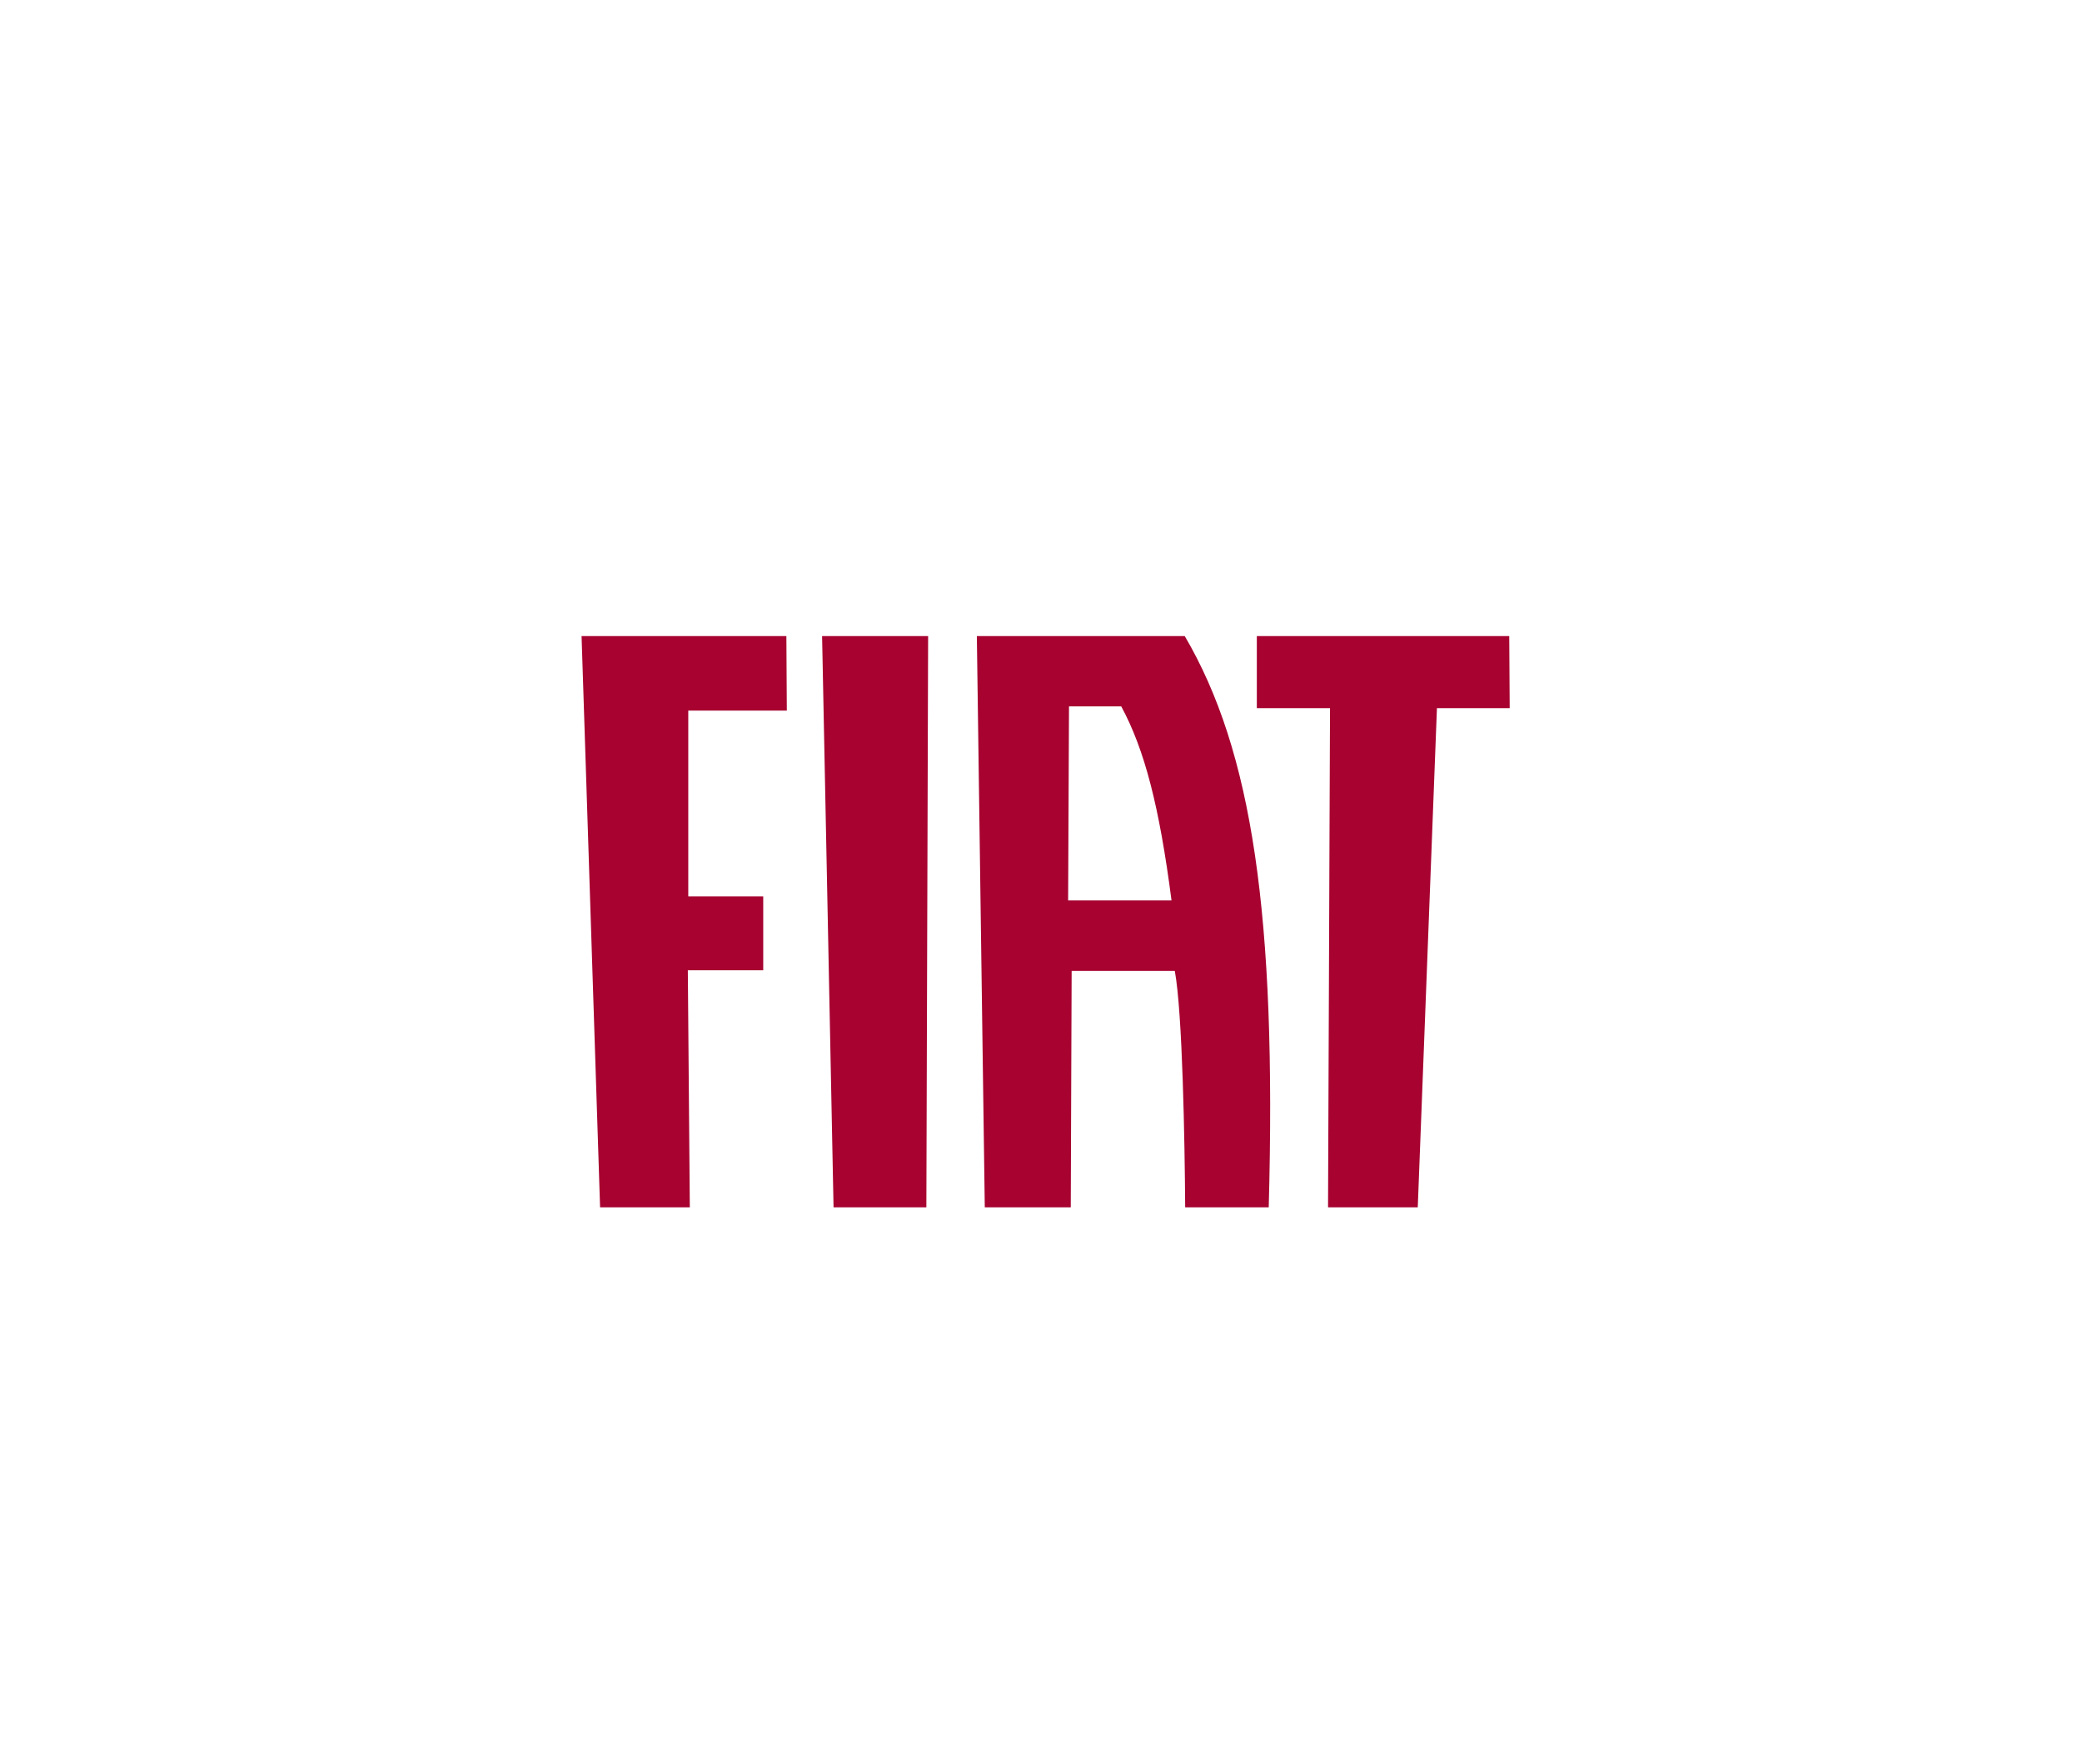
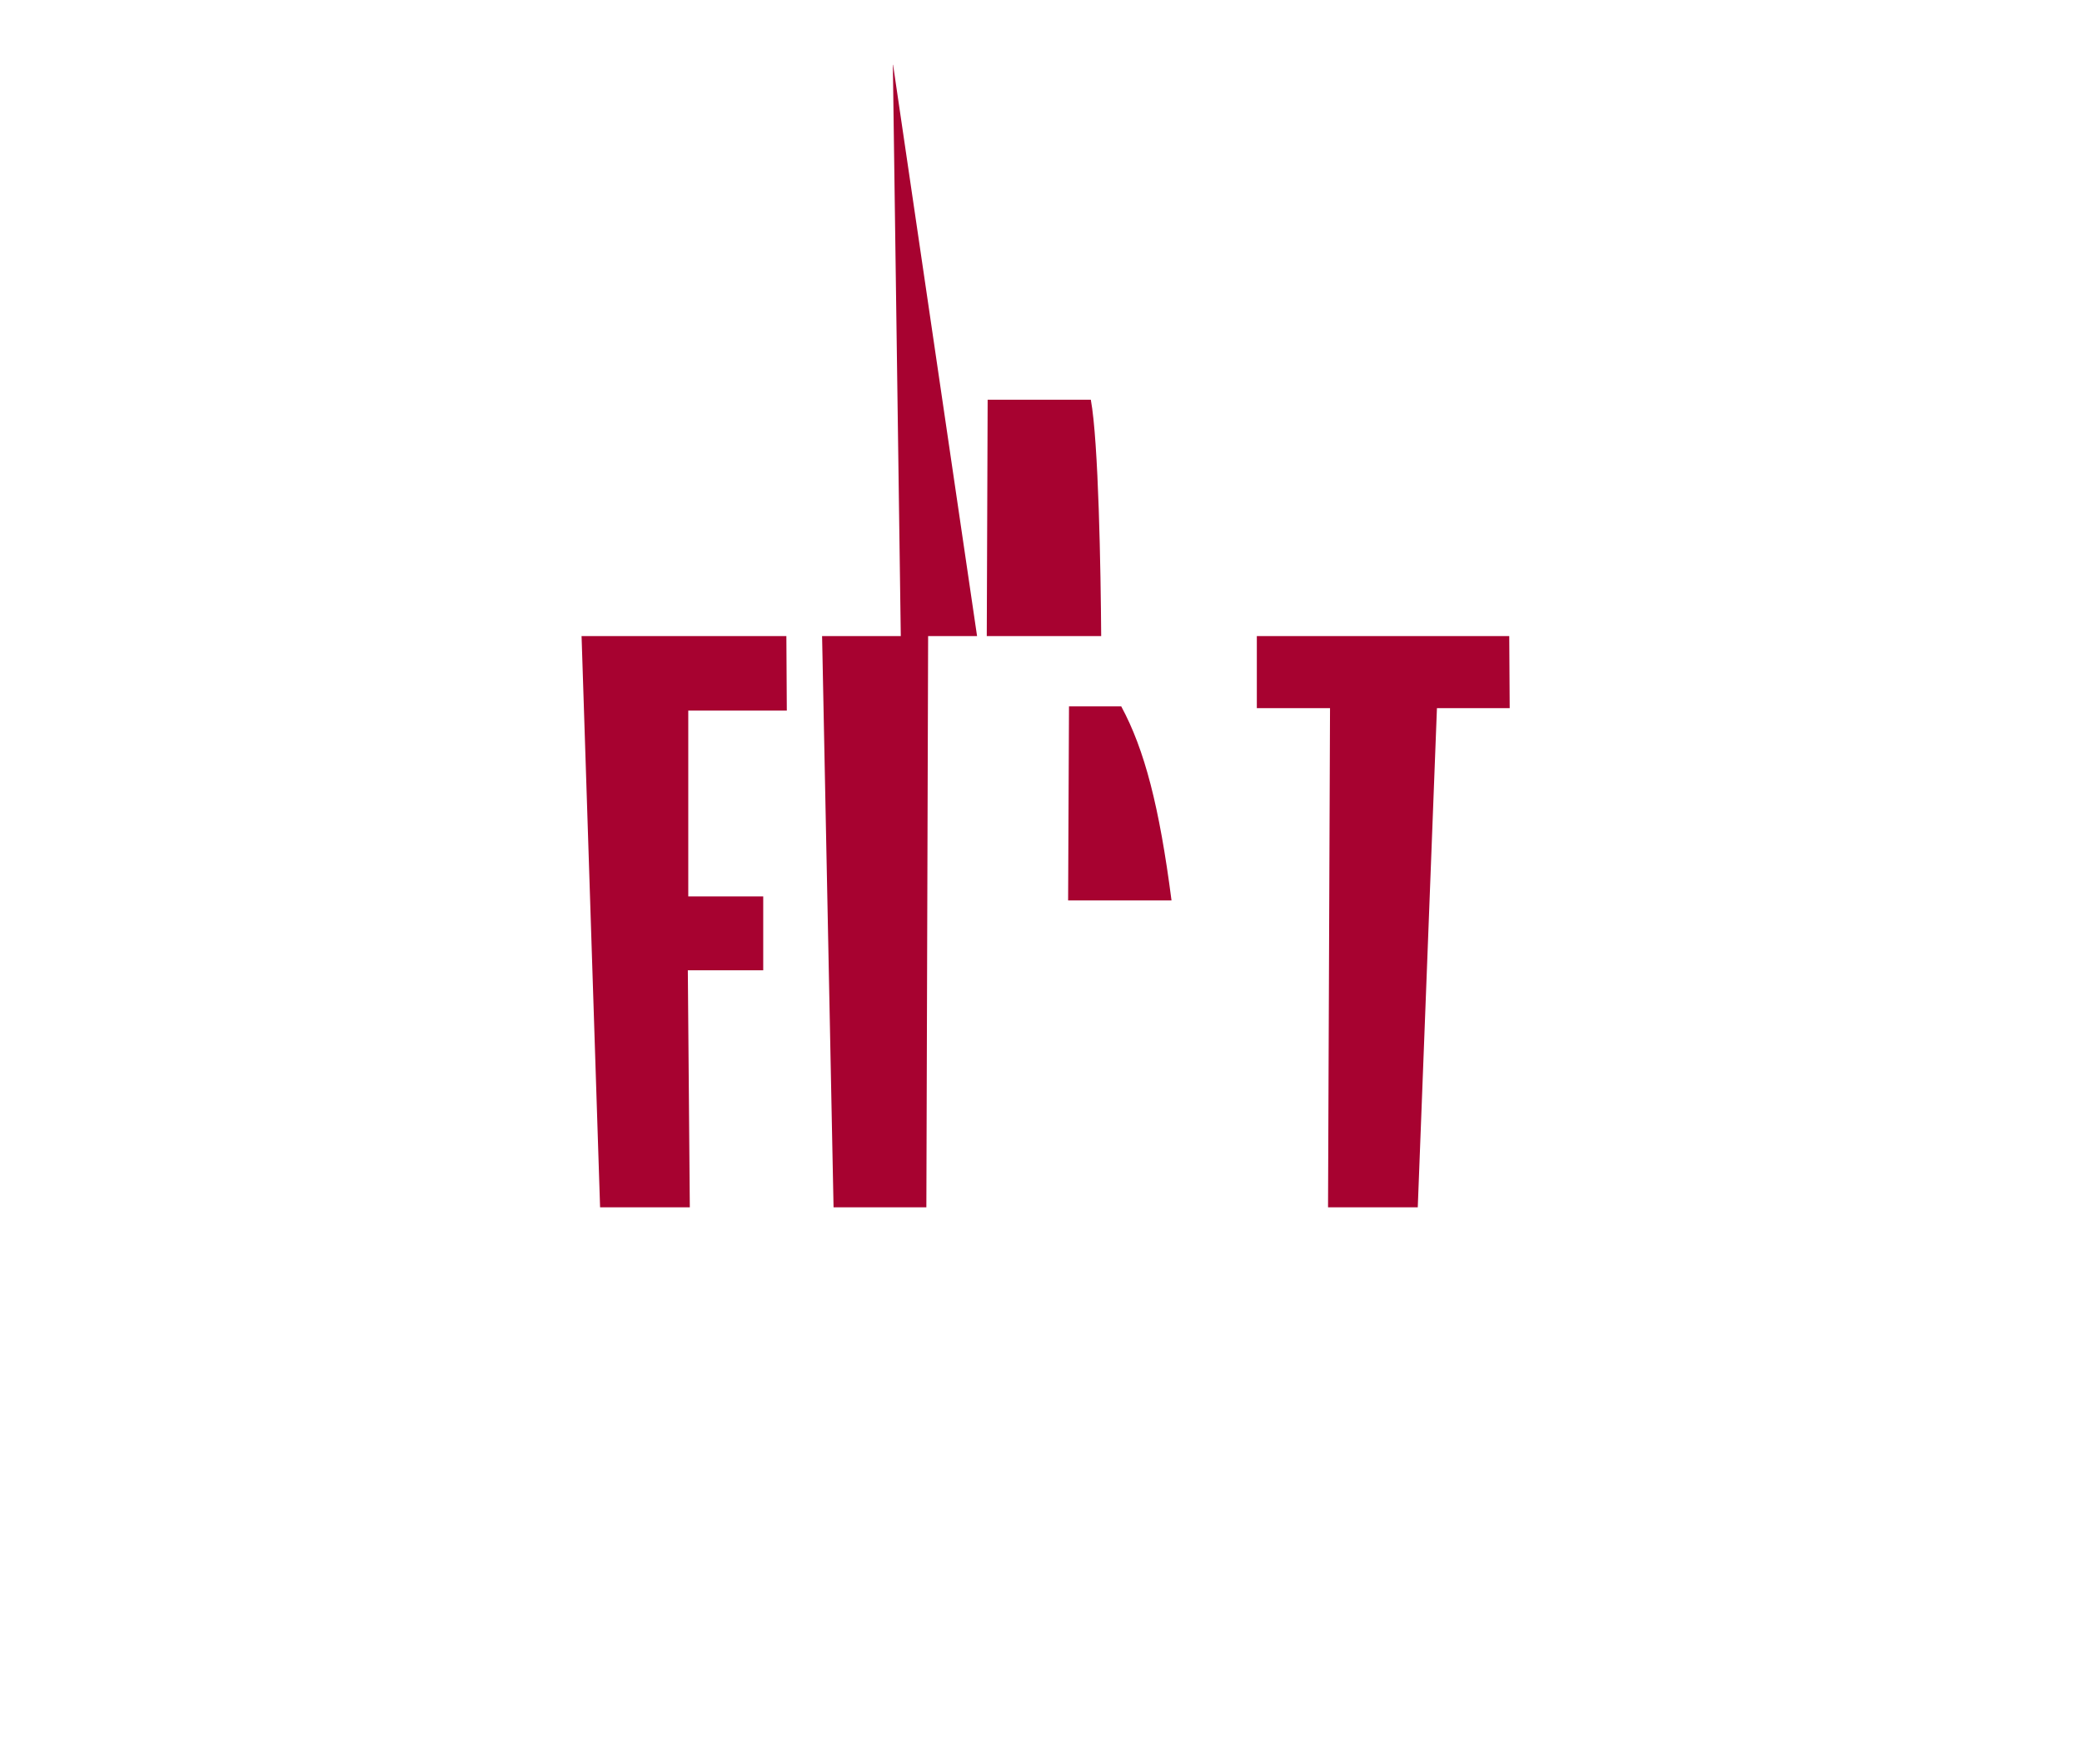
<svg xmlns="http://www.w3.org/2000/svg" id="Capa_1" version="1.1" viewBox="0 0 94.44 80">
  <defs>
    <style>
      .st0 {
        fill: #a70230;
        fill-rule: evenodd;
      }
    </style>
  </defs>
-   <path id="path4138" class="st0" d="M44.32,28.85h9.42c3.06,5.21,4.17,12.68,3.81,25.91h-3.79c-.02-2.99-.12-8.82-.47-10.72h-4.68l-.04,10.72h-3.9l-.36-25.91h.01,0ZM26.39,28.85h9.28l.02,3.38h-4.47v8.43h3.4v3.35h-3.42l.09,10.75h-4.07s-.84-25.91-.84-25.91ZM37.28,28.85h4.82l-.08,25.91h-4.21l-.52-25.91h0ZM57.02,28.85h11.44l.02,3.27h-3.3l-.87,22.64h-4.07l.09-22.64h-3.32v-3.27h.01,0ZM48.49,32.04l-.04,8.8h4.69c-.55-4.25-1.22-6.84-2.28-8.8,0,0-2.36,0-2.36,0Z" />
+   <path id="path4138" class="st0" d="M44.32,28.85h9.42h-3.79c-.02-2.99-.12-8.82-.47-10.72h-4.68l-.04,10.72h-3.9l-.36-25.91h.01,0ZM26.39,28.85h9.28l.02,3.38h-4.47v8.43h3.4v3.35h-3.42l.09,10.75h-4.07s-.84-25.91-.84-25.91ZM37.28,28.85h4.82l-.08,25.91h-4.21l-.52-25.91h0ZM57.02,28.85h11.44l.02,3.27h-3.3l-.87,22.64h-4.07l.09-22.64h-3.32v-3.27h.01,0ZM48.49,32.04l-.04,8.8h4.69c-.55-4.25-1.22-6.84-2.28-8.8,0,0-2.36,0-2.36,0Z" />
</svg>